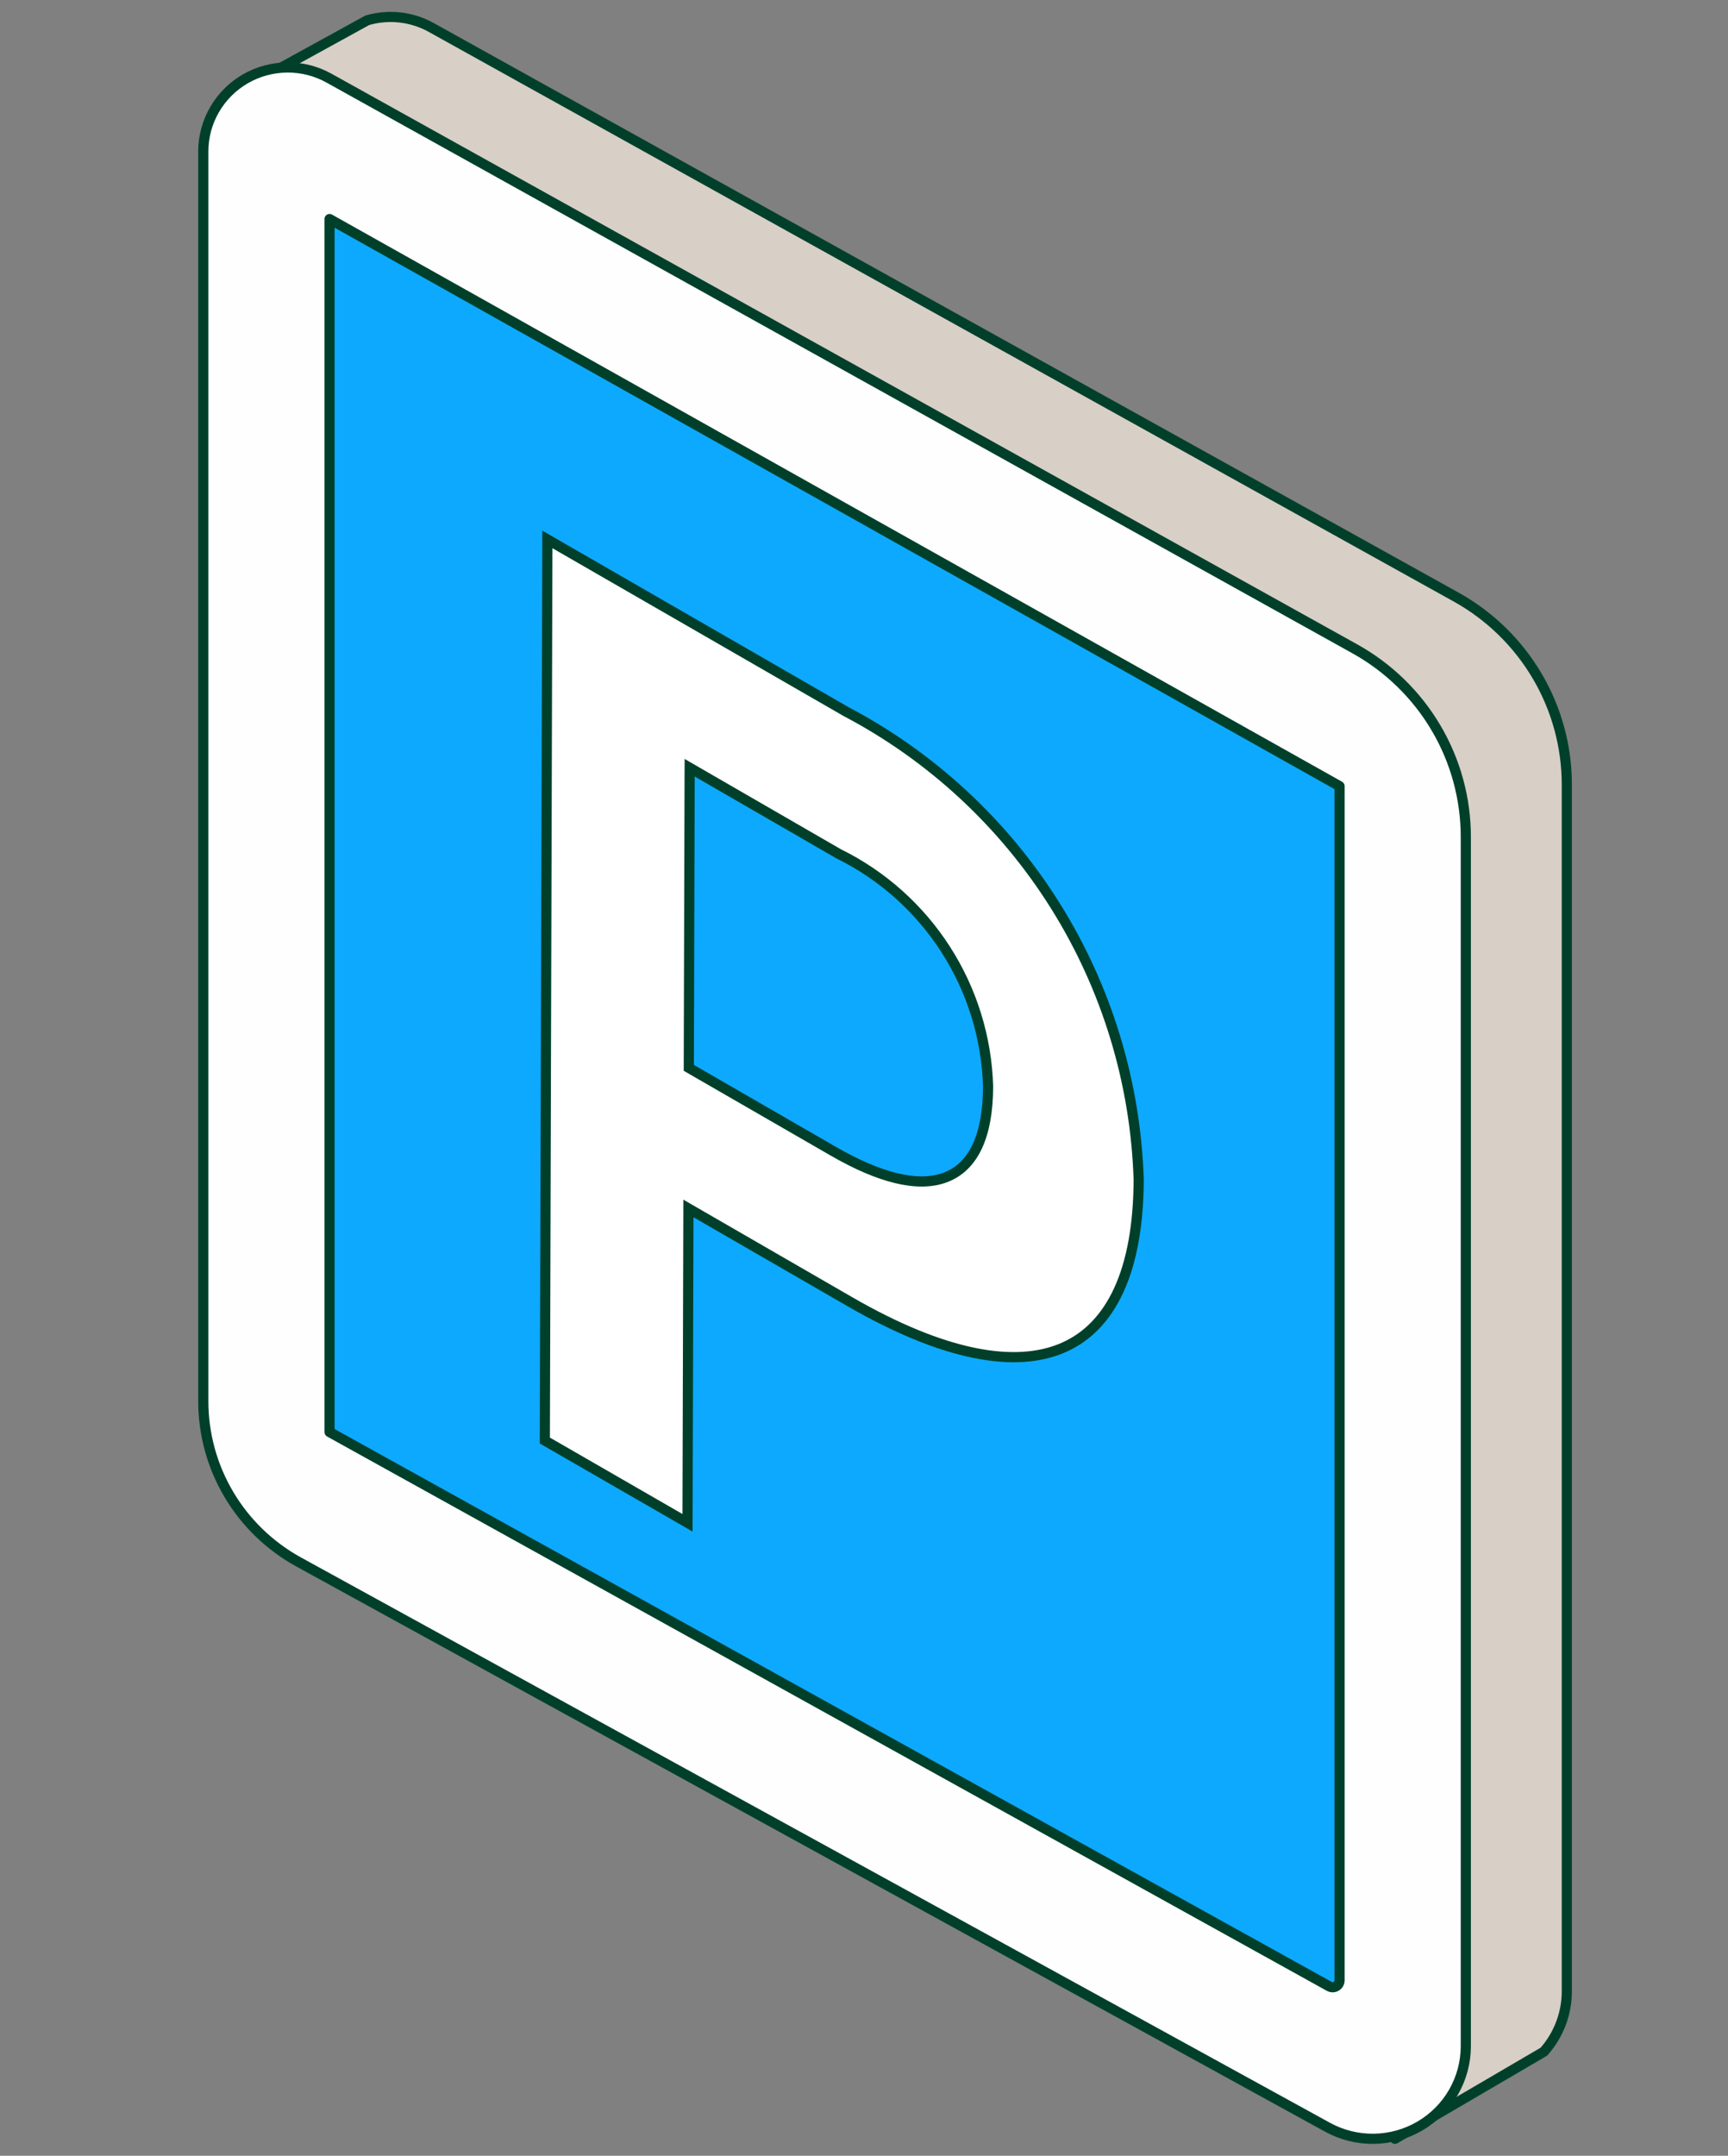
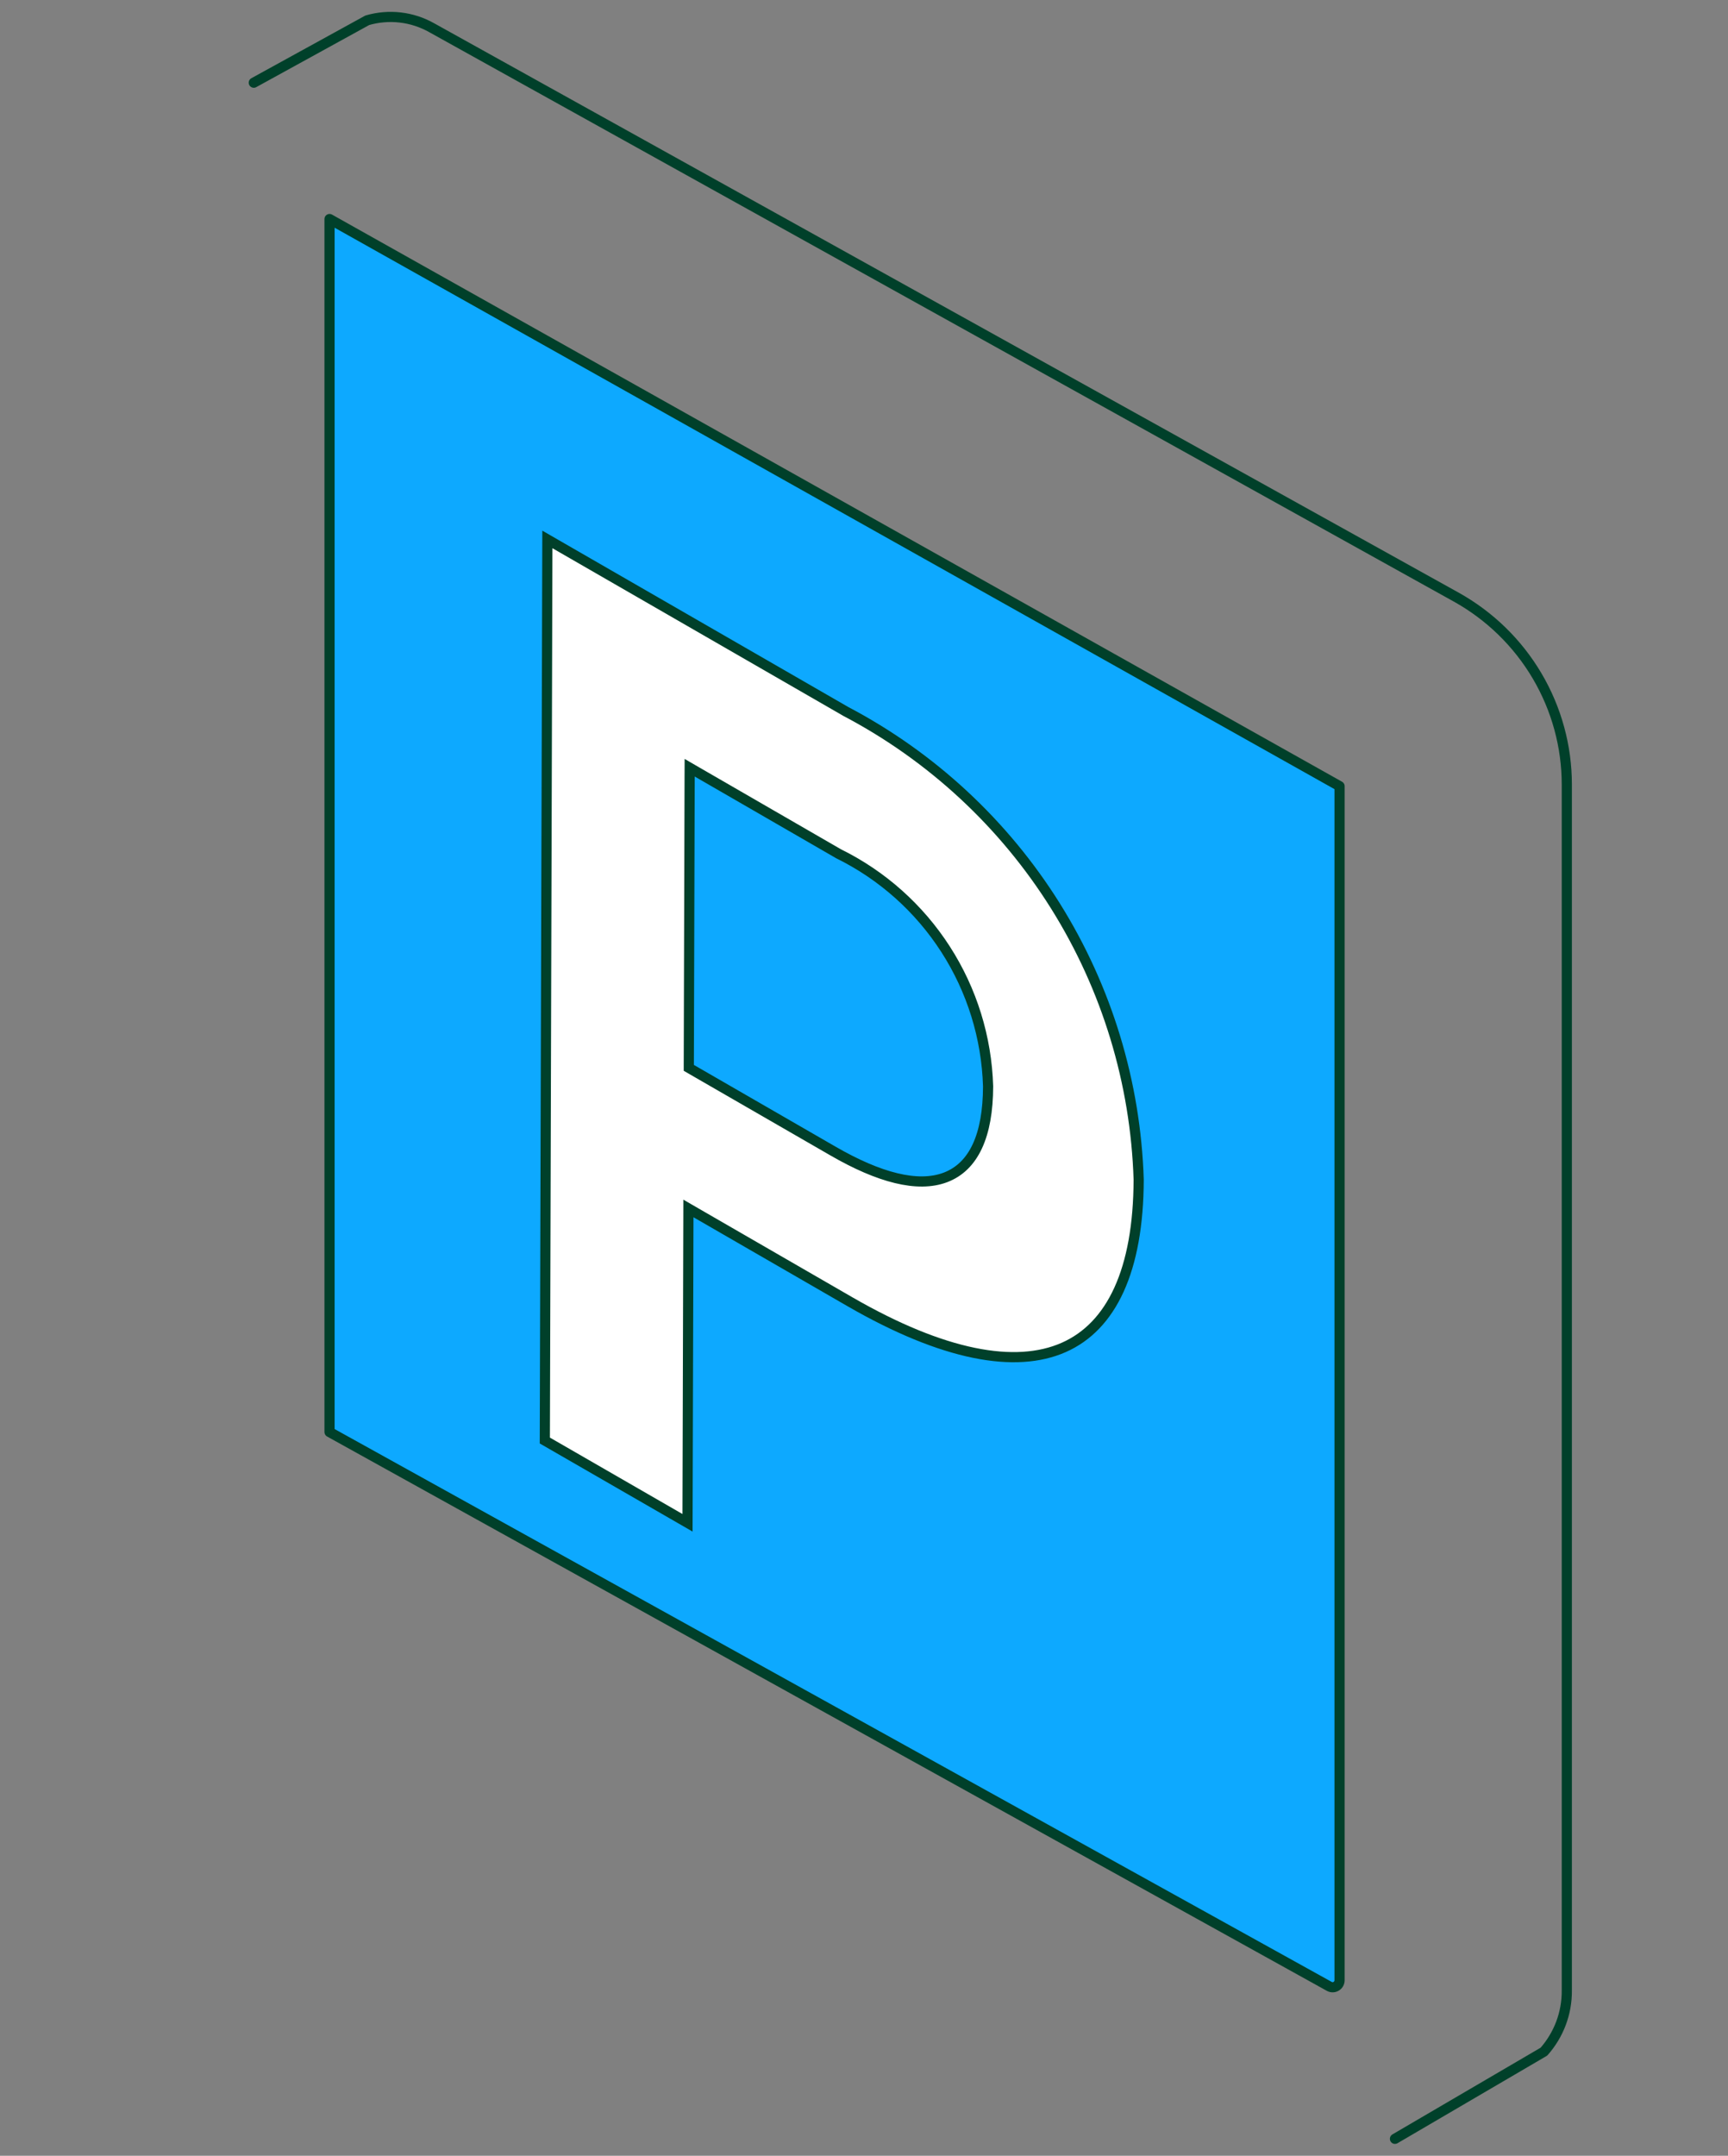
<svg xmlns="http://www.w3.org/2000/svg" width="85" height="106" viewBox="0 0 85 106" fill="none">
  <rect x="0" y="0" width="85" height="106" fill="#808080" stroke="none" />
  <g id="Frame 119">
    <g id="Group 536">
      <g id="Trazado 272">
-         <path d="M68.618 105.167L75.945 100.881C76.678 100.052 77.079 98.986 77.071 97.883V38.583C77.072 36.703 76.567 34.858 75.61 33.236C74.653 31.614 73.278 30.275 71.626 29.357L21.24 1.366C20.763 1.096 20.236 0.924 19.691 0.861C19.146 0.797 18.594 0.844 18.067 0.997L12.484 4.066" fill="#D8CFC7" />
        <path d="M68.618 105.167L75.945 100.881C76.678 100.052 77.079 98.986 77.071 97.883V38.583C77.072 36.703 76.567 34.858 75.61 33.236C74.653 31.614 73.278 30.275 71.626 29.357L21.24 1.366C20.763 1.096 20.236 0.924 19.691 0.861C19.146 0.797 18.594 0.844 18.067 0.997L12.484 4.066" stroke="#00402A" stroke-width="0.5" stroke-linecap="round" stroke-linejoin="round" />
      </g>
-       <path id="Trazado 275" d="M72.103 41.154V100.611C72.103 101.403 71.895 102.181 71.5 102.87C71.105 103.558 70.536 104.131 69.85 104.534C69.163 104.937 68.383 105.155 67.586 105.166C66.789 105.178 66.003 104.982 65.305 104.6L14.69 76.803C13.269 76.022 12.084 74.877 11.259 73.486C10.435 72.096 10 70.511 10 68.897V7.454C9.999 6.733 10.188 6.024 10.549 5.398C10.909 4.772 11.428 4.25 12.054 3.885C12.679 3.52 13.391 3.325 14.116 3.318C14.842 3.31 15.556 3.492 16.189 3.845L66.646 31.905C68.301 32.825 69.679 34.167 70.638 35.793C71.598 37.419 72.103 39.27 72.103 41.154Z" fill="#FFFEFF" stroke="#00402A" stroke-width="0.5" stroke-linecap="round" stroke-linejoin="round" />
      <path id="Trazado 276" d="M65.893 38.657V97.378C65.892 97.436 65.876 97.493 65.847 97.544C65.818 97.594 65.776 97.636 65.726 97.666C65.677 97.696 65.62 97.712 65.562 97.714C65.504 97.716 65.446 97.703 65.395 97.676L16.21 70.415V10.77L65.893 38.657Z" fill="#0DA9FF" stroke="#00402A" stroke-width="0.5" stroke-linecap="round" stroke-linejoin="round" />
      <g id="Grupo 70">
        <path id="Trazado 277" d="M41.597 34.978L41.597 34.978L41.605 34.983C45.829 37.203 49.387 40.504 51.918 44.548C54.448 48.592 55.861 53.234 56.011 58.001C55.999 62.464 54.673 65.218 52.325 66.254C49.954 67.302 46.41 66.664 41.802 64.004L41.802 64.004L34.237 59.637L33.863 59.421L33.862 59.852L33.819 74.877L26.8 70.832L26.925 26.524L41.597 34.978ZM48.604 53.423H48.604L48.604 53.415C48.532 51.019 47.809 48.688 46.511 46.673C45.215 44.66 43.396 43.038 41.248 41.98L34.298 37.966L33.925 37.75L33.923 38.181L33.882 52.362L33.882 52.507L34.008 52.58L40.968 56.594C42.113 57.256 43.155 57.707 44.078 57.93C45 58.154 45.82 58.154 46.506 57.894C47.906 57.363 48.597 55.821 48.604 53.423Z" fill="white" stroke="#00402A" stroke-width="0.5" />
      </g>
    </g>
  </g>
</svg>